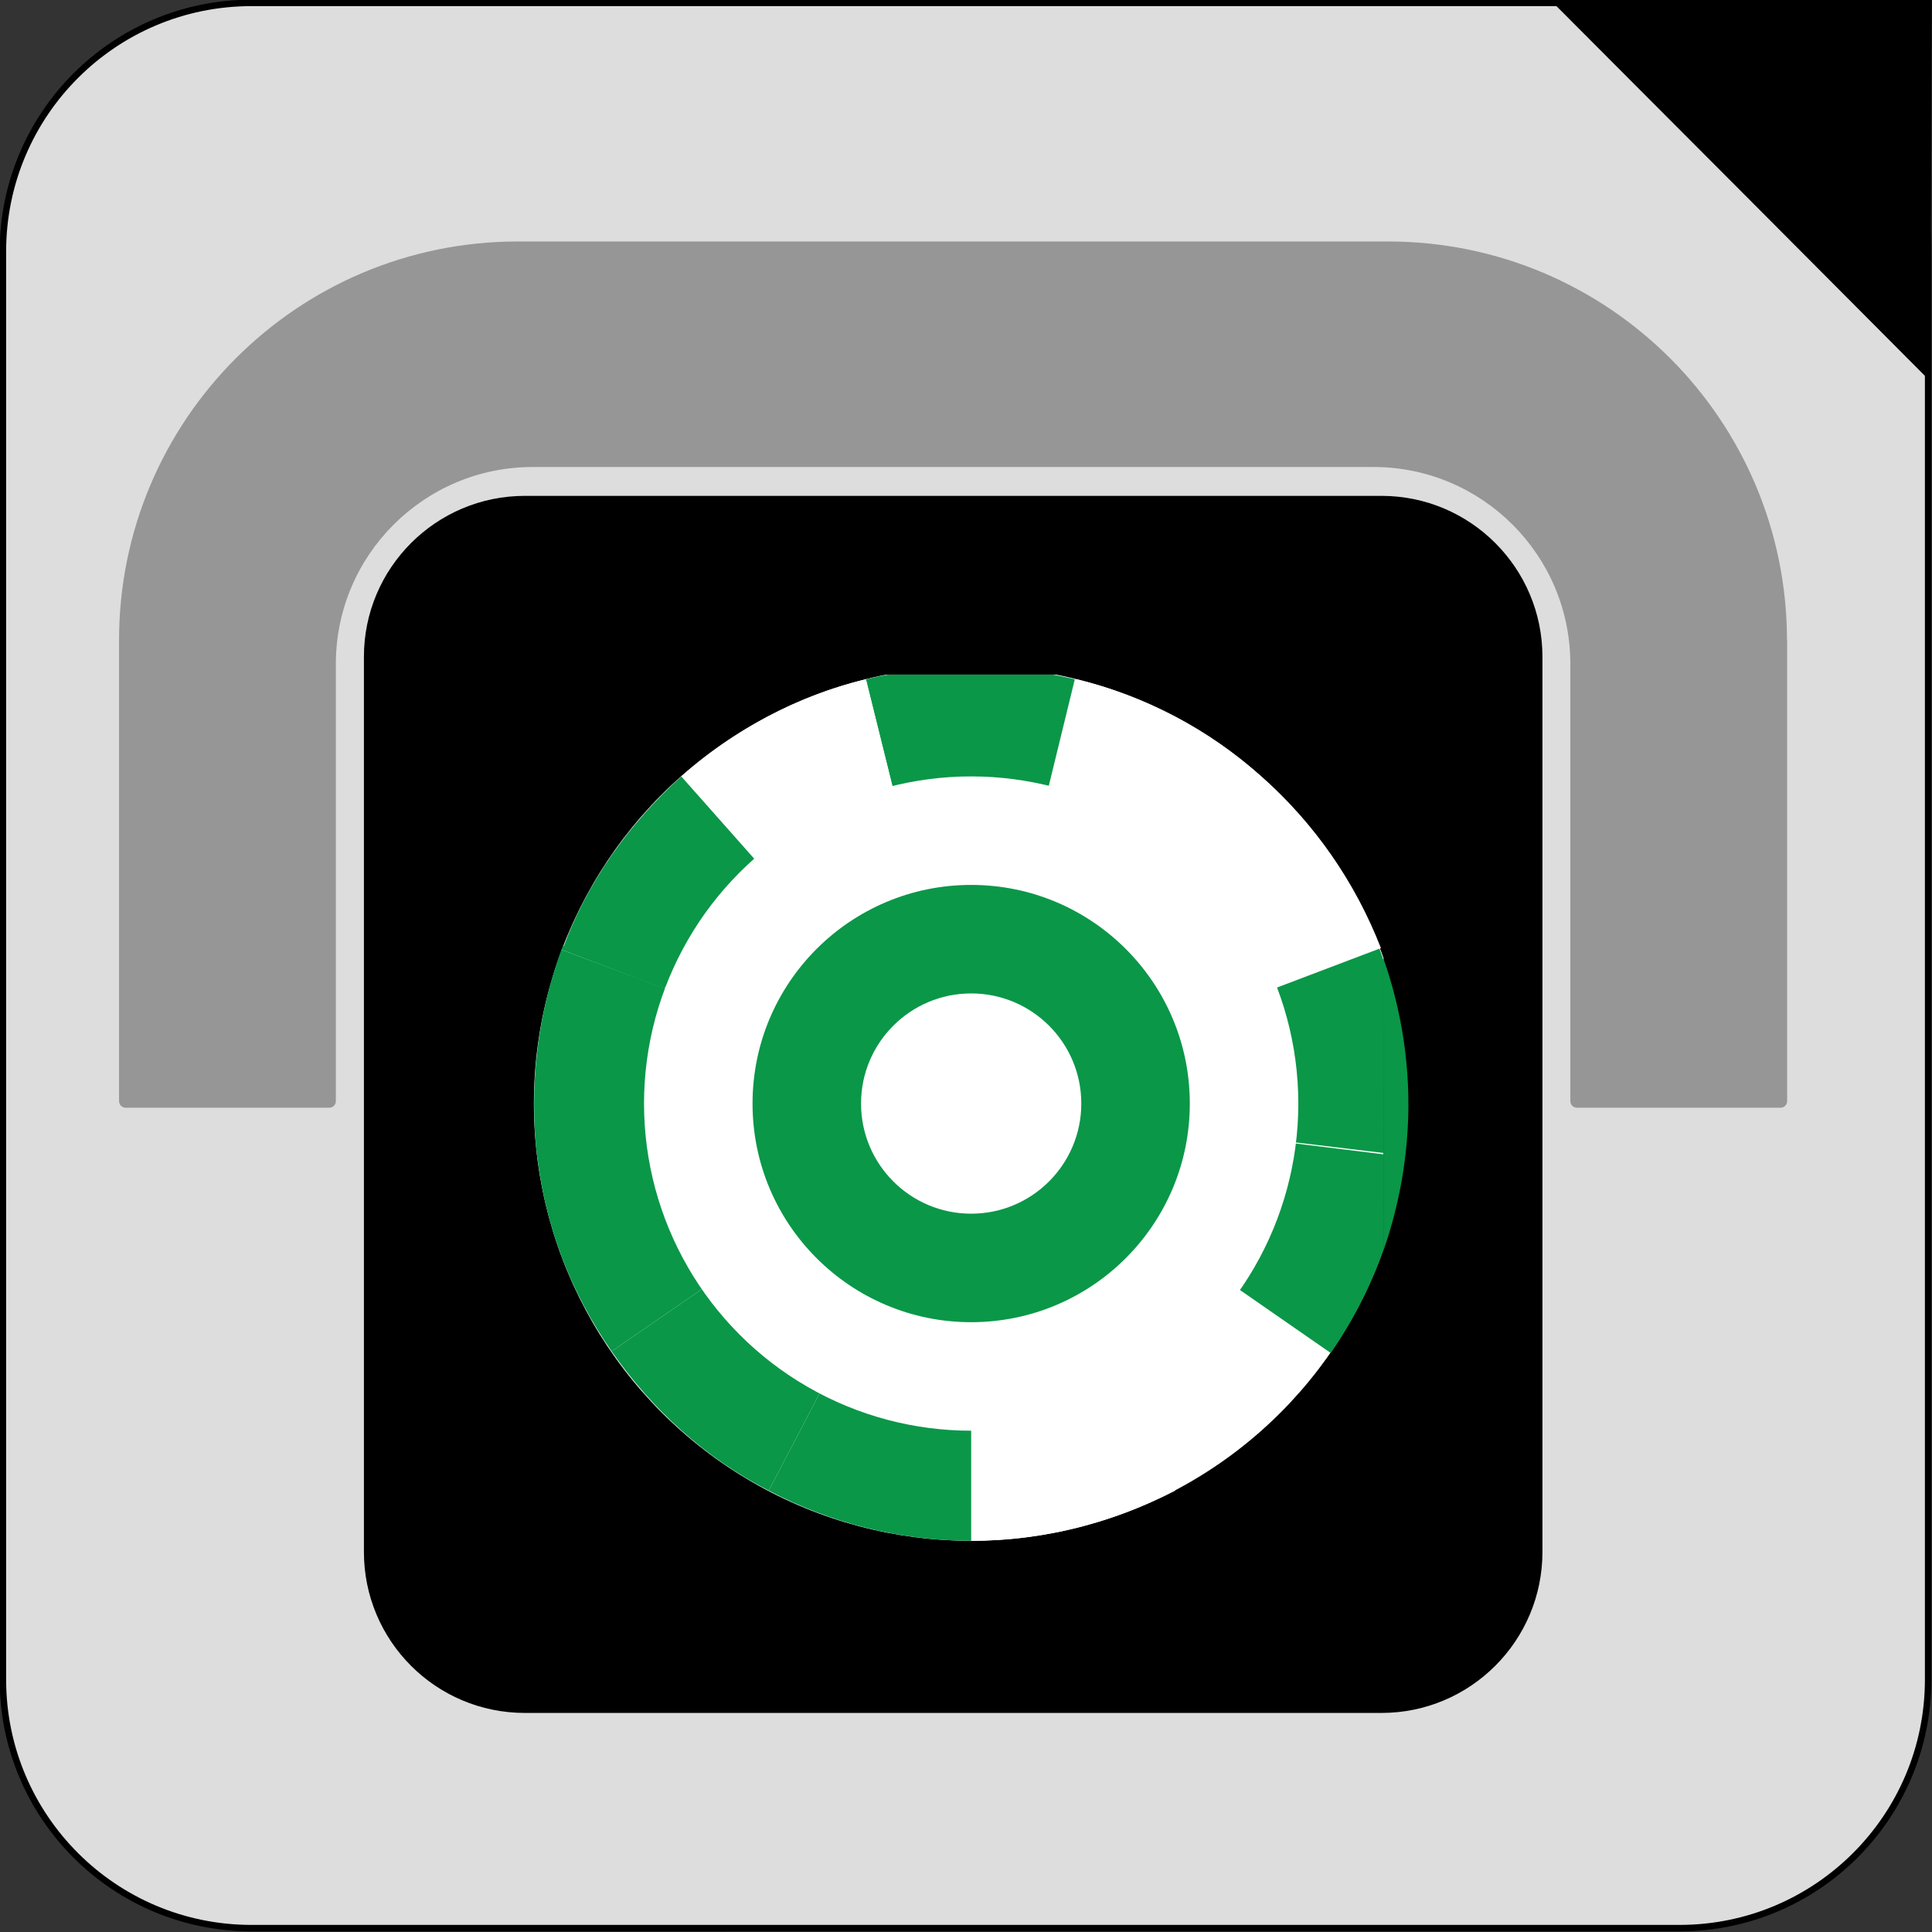
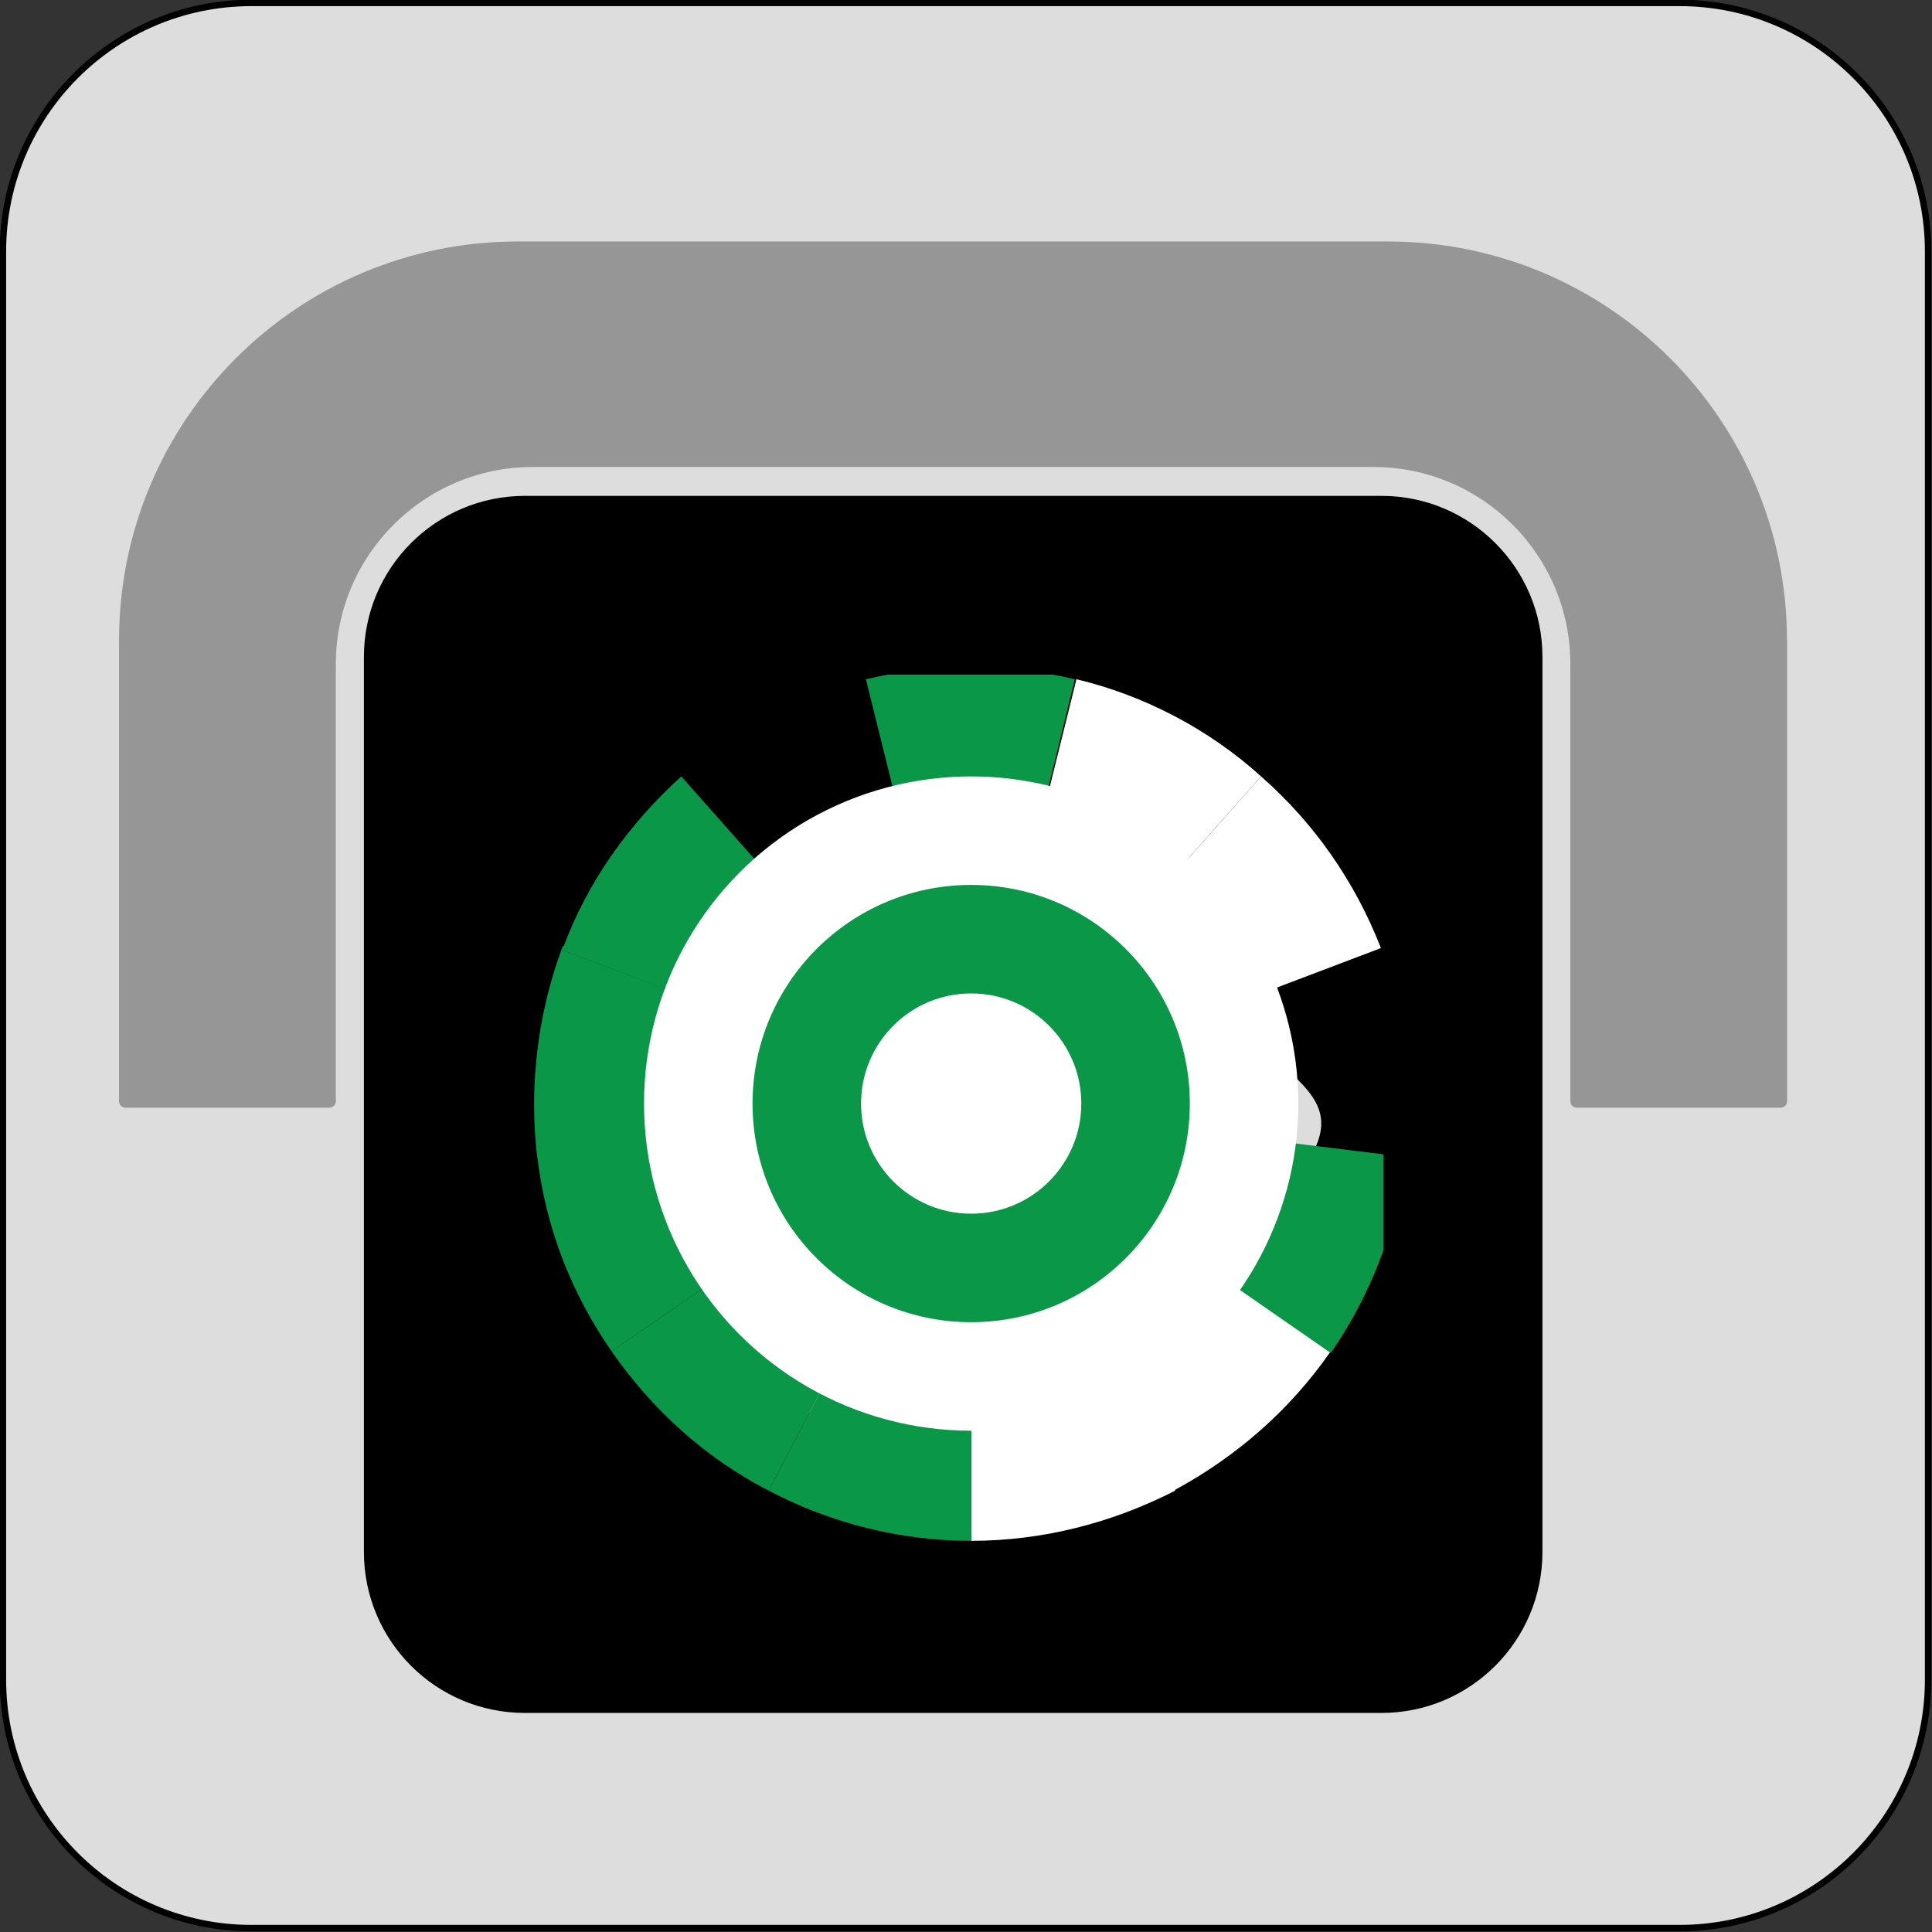
<svg xmlns="http://www.w3.org/2000/svg" xmlns:xlink="http://www.w3.org/1999/xlink" version="1.1" id="Calque_1" x="0px" y="0px" viewBox="0 0 1197.7 1197.7" style="enable-background:new 0 0 1197.7 1197.7;" xml:space="preserve">
  <rect x="0" y="0" width="1197.7" height="1197.7" fill="#333333" stroke="none" />
  <style type="text/css">
	.st0{fill:#FFFFFF;}
	.st1{fill:#0A9748;}
	.st2{fill:#DDDDDD;stroke:#000000;stroke-width:4;stroke-miterlimit:10;}
	.st3{fill:#969696;}
	.st4{fill:#DDDDDD;}
	.st5{clip-path:url(#SVGID_2_);}
	.st6{clip-path:url(#SVGID_4_);}
	.st7{clip-path:url(#SVGID_6_);}
	.st8{clip-path:url(#SVGID_8_);}
</style>
  <symbol id="_179" viewBox="-27 -27 54 54">
    <g>
-       <circle id="circle805_2_" class="st0" cx="0" cy="0" r="27" />
      <path id="path807_2_" class="st0" d="M-12.6,23.9C-8.7,25.9-4.4,27,0,27V0L-12.6,23.9z" />
      <path id="path809_2_" class="st0" d="M-22.2,15.3c2.5,3.6,5.8,6.5,9.7,8.6L0,0L-22.2,15.3z" />
      <path id="path811_2_" class="st1" d="M-26.8,3.3c0.5,4.3,2.1,8.5,4.6,12.1L0,0L-26.8,3.3z" />
-       <path id="path813_2_" class="st1" d="M-25.2-9.6c-1.5,4.1-2.1,8.5-1.5,12.8L0,0L-25.2-9.6z" />
      <path id="path815_2_" class="st0" d="M-17.9-20.2c-3.3,2.9-5.8,6.5-7.4,10.6L0,0L-17.9-20.2z" />
      <path id="path817_2_" class="st0" d="M-6.5-26.2c-4.2,1-8.2,3.1-11.4,6L0,0L-6.5-26.2z" />
      <path id="path819_2_" class="st1" d="M6.5-26.2c-4.2-1-8.7-1-12.9,0L0,0L6.5-26.2z" />
-       <path id="path821_2_" class="st0" d="M17.9-20.2c-3.3-2.9-7.2-5-11.4-6L0,0L17.9-20.2z" />
      <path id="path823_2_" class="st1" d="M25.2-9.6c-1.5-4.1-4.1-7.7-7.3-10.6L0,0L25.2-9.6z" />
      <path id="path825_2_" class="st1" d="M26.8,3.3c0.5-4.3,0-8.7-1.5-12.8L0,0L26.8,3.3z" />
      <path id="path827_2_" class="st1" d="M22.2,15.3c2.5-3.6,4.1-7.7,4.6-12.1L0,0L22.2,15.3z" />
      <path id="path829_2_" class="st1" d="M12.5,23.9c3.9-2,7.2-5,9.7-8.6L0,0L12.5,23.9z" />
      <path id="path831_2_" class="st1" d="M0,27c4.4,0,8.7-1.1,12.5-3.1L0,0V27z" />
      <circle id="circle833_2_" class="st0" cx="0" cy="0" r="20.2" />
      <circle id="circle835_2_" class="st1" cx="0" cy="0" r="13.5" />
      <circle id="circle837_2_" class="st0" cx="0" cy="0" r="6.8" />
    </g>
  </symbol>
  <g id="carré_gris_fond">
    <path class="st2" d="M155.9,1.8h885.3c85.1,0,154.1,69,154.1,154.1v885.3c0,85.1-69,154.1-154.1,154.1H155.9   c-85.1,0-154.1-69-154.1-154.1V155.9C1.8,70.8,70.8,1.8,155.9,1.8z" />
  </g>
  <g id="block_bleu">
    <path d="M325.4,1061.9h531c55.1,0,99.8-44.7,99.8-99.8V407.2c0-55.1-44.7-99.8-99.8-99.8h-531c-55.1,0-99.8,44.7-99.8,99.8v554.9   C225.6,1017.2,270.2,1061.9,325.4,1061.9z" />
  </g>
  <g id="pince">
    <path class="st3" d="M1107.8,397c0-136.6-110.7-247.3-247.3-247.3H321c-136.5,0-247.2,110.7-247.2,247.2v285.7   c0,2.3,1.8,4.1,4.1,4.1h126.2c2.3,0,4.1-1.8,4.1-4.1l0,0v-271c0-67.4,54.7-122.1,122.1-122.1h521.1c67.4,0,122.1,54.7,122.1,122.1   v271l0,0c0,2.3,1.8,4.1,4.1,4.1h126.2c2.3,0,4.1-1.8,4.1-4.1V397z" />
  </g>
  <g id="flèche">
    <path class="st4" d="M560,502.1c0,0,12.4-15.5,38.8-15.5c26.5,0,38.8,15.5,38.8,15.5l167.7,168c13.8,13.8,17.7,25.4,9.6,42.6   c-8.1,17.1-28.3,18.2-28.3,18.2h-70c-15.6,0-14.7,13.5-14.7,13.5s-0.2,81-0.2,111.8c0,30.8-30.7,30.8-30.7,30.8H526.5   c0,0-30.7,0-30.7-30.8c0-30.8-0.2-111.8-0.2-111.8s0.9-13.5-14.7-13.5h-70c0,0-20.2-1.1-28.3-18.2s-4.2-28.7,9.6-42.6" />
  </g>
  <g id="Code">
    <g>
      <defs>
        <rect id="SVGID_1_" x="315.8" y="418.2" width="541.9" height="541.9" />
      </defs>
      <clipPath id="SVGID_2_">
        <use xlink:href="#SVGID_1_" style="overflow:visible;" />
      </clipPath>
      <g class="st5">
        <g>
          <defs>
            <rect id="SVGID_3_" x="318.6" y="415.4" width="541.9" height="541.9" />
          </defs>
          <clipPath id="SVGID_4_">
            <use xlink:href="#SVGID_3_" style="overflow:visible;" />
          </clipPath>
          <g class="st6">
            <g>
              <defs>
                <rect id="SVGID_5_" x="321.3" y="415.4" width="541.9" height="541.9" />
              </defs>
              <clipPath id="SVGID_6_">
                <use xlink:href="#SVGID_5_" style="overflow:visible;" />
              </clipPath>
              <g class="st7">
                <g>
                  <defs>
                    <rect id="SVGID_7_" x="324.9" y="415" width="542.2" height="542.2" />
                  </defs>
                  <clipPath id="SVGID_8_">
                    <use xlink:href="#SVGID_7_" style="overflow:visible;" />
                  </clipPath>
                  <g class="st8">
                    <use xlink:href="#_179" width="54" height="54" x="-27" y="-27" transform="matrix(-10.04 0 0 10.04 602.057 684.126)" style="overflow:visible;" />
                  </g>
                </g>
              </g>
            </g>
          </g>
        </g>
      </g>
    </g>
  </g>
-   <path class="st1" d="M857.6,594.1c7.2,20.5,15.9,52.9,15.5,93.2c-0.4,37.4-8.4,67.6-15.3,87.5" />
  <polygon class="st1" points="348,588.7 349.1,586.3 412.5,611.7 412,613 " />
-   <path d="M961.1,0c78.8,0,157.6,0,236.5,0c-0.3,78.8-0.6,157.5-1,236.3C1118.2,157.5,1039.7,78.8,961.1,0z" />
  <g>
</g>
  <g>
</g>
  <g>
</g>
</svg>